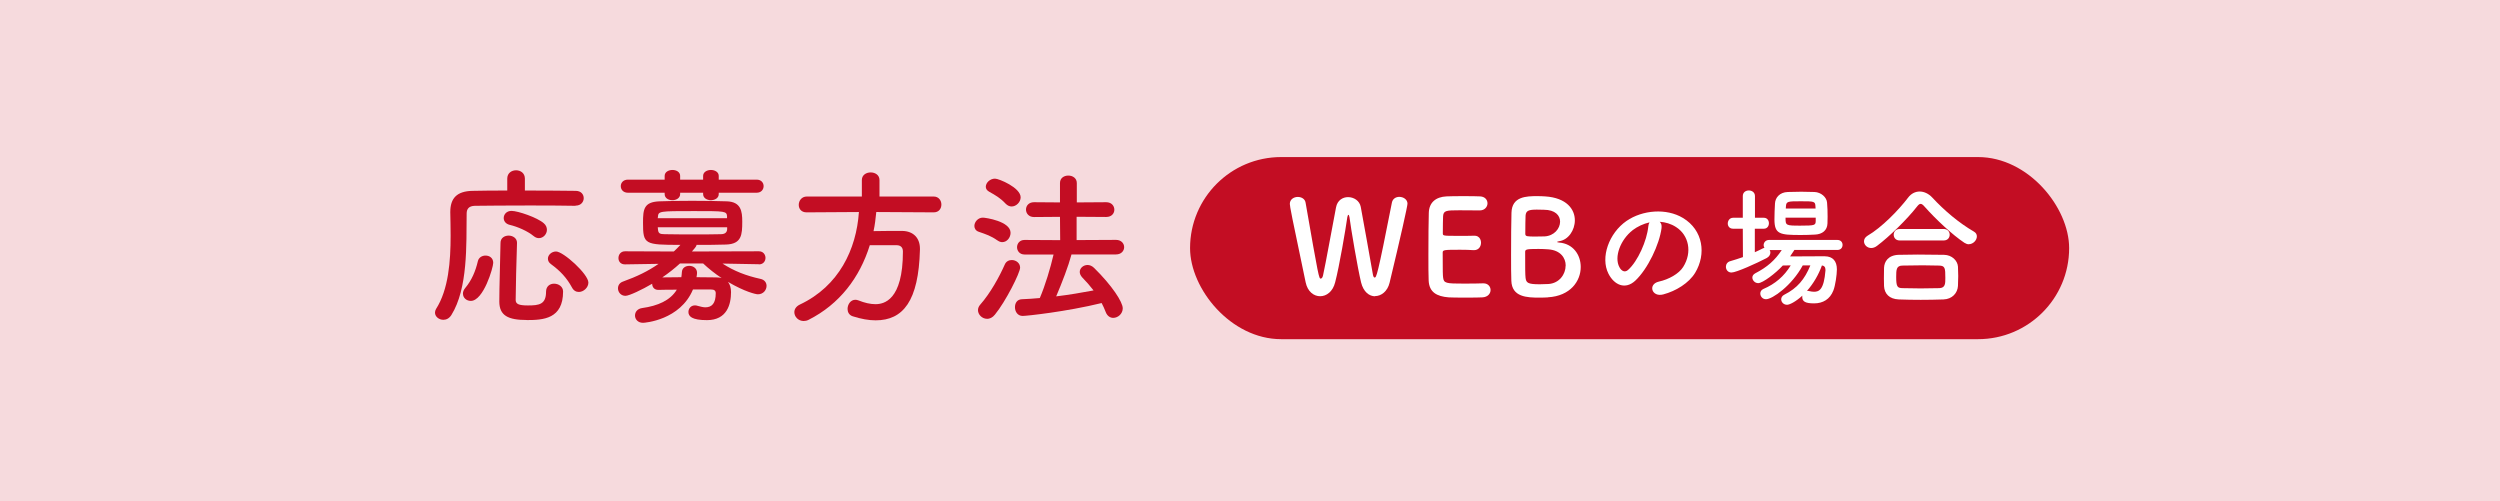
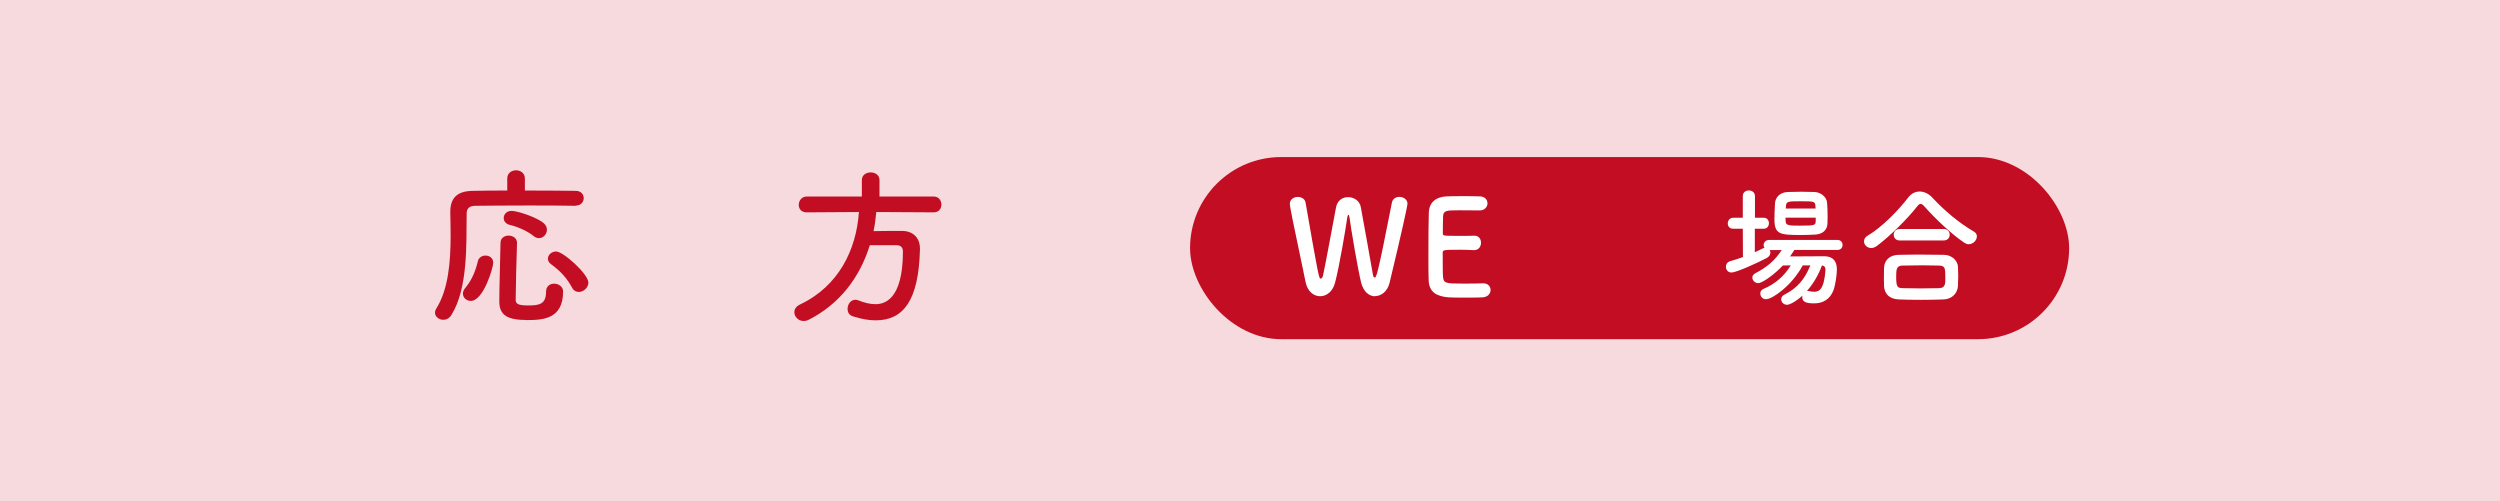
<svg xmlns="http://www.w3.org/2000/svg" id="Layer_2" data-name="Layer 2" viewBox="0 0 374.37 75.07">
  <defs>
    <style>
      .cls-1 {
        fill: #fff;
      }

      .cls-2 {
        fill: #c30d23;
      }

      .cls-3 {
        fill: #f6dadd;
      }
    </style>
  </defs>
  <g id="TOP_animation">
    <g>
      <rect class="cls-3" width="374.37" height="75.07" />
      <g>
        <g>
-           <path class="cls-2" d="M86.19,30.82c-1.37-.03-4.02-.05-6.77-.05-3.33,0-6.8.03-8.32.05-.89.03-1.22.46-1.22,1.17-.05,4.66.2,11.2-2.29,15.19-.33.51-.76.71-1.2.71-.66,0-1.25-.48-1.25-1.07,0-.18.05-.36.15-.54,1.88-2.93,2.19-7.18,2.19-11,0-1.22-.03-2.39-.05-3.46v-.08c0-2.06.99-3.11,3.31-3.16,1.3-.03,3.18-.05,5.22-.05v-1.78c0-.84.66-1.25,1.32-1.25s1.32.41,1.32,1.25v1.78c3.05,0,6.03.03,7.61.05.81,0,1.2.54,1.2,1.09s-.41,1.12-1.2,1.12h-.03ZM69.32,44c0-.28.1-.59.36-.89.94-1.12,1.53-2.49,1.88-4,.13-.56.64-.84,1.15-.84.59,0,1.15.36,1.15,1.09,0,.69-1.45,5.7-3.36,5.7-.64,0-1.17-.46-1.17-1.07ZM78.89,47.92c-2.8,0-4.12-.66-4.12-2.77,0-2.21.13-5.75.18-8.78,0-.74.61-1.09,1.22-1.09s1.25.38,1.25,1.07v.05c-.1,3-.18,6.29-.2,8.5,0,.61.41.84,1.83.84,1.68,0,2.72-.15,2.72-2.06,0-.81.58-1.2,1.2-1.2.66,0,1.35.43,1.35,1.17,0,4.1-2.95,4.28-5.42,4.28ZM79.91,35.35c-.89-.74-2.39-1.4-3.59-1.68-.61-.15-.89-.58-.89-1.02,0-.53.41-1.07,1.17-1.07.94,0,3.87.99,4.84,1.86.33.28.46.64.46.97,0,.64-.53,1.25-1.2,1.25-.25,0-.51-.08-.79-.31ZM86.68,43.72c-.41,0-.79-.2-1.04-.69-.79-1.45-1.76-2.47-3.11-3.46-.36-.25-.48-.54-.48-.84,0-.56.56-1.07,1.22-1.07,1.09,0,4.84,3.39,4.84,4.66,0,.76-.74,1.4-1.42,1.4Z" />
-           <path class="cls-2" d="M113.66,39.57l-5.47-.1c1.73,1.12,3.56,1.83,5.68,2.29.64.13.92.59.92,1.04,0,.63-.48,1.27-1.3,1.27-.3,0-1.93-.36-4.48-1.86.31.38.46.92.46,1.53,0,1.81-.58,4.2-3.61,4.2-2.29,0-2.77-.59-2.77-1.22,0-.51.36-.99.99-.99.13,0,.28.03.43.08.46.13.81.21,1.12.21.97,0,1.55-.59,1.55-2.11,0-.41-.25-.56-.71-.56h-2.7c-1.91,4.58-7.2,4.99-7.48,4.99-.79,0-1.2-.56-1.2-1.09s.36-1.02,1.07-1.12c2.37-.33,4.22-1.15,5.19-2.75-.99,0-1.96,0-2.72.03h-.05c-.64,0-.92-.46-.92-.92-1.48.87-3.44,1.81-4,1.81-.69,0-1.12-.56-1.12-1.12,0-.43.23-.84.76-1.02,2.06-.74,3.74-1.55,5.32-2.65l-5.01.08h-.03c-.66,0-.97-.46-.97-.94,0-.51.33-1.02.99-1.02l7.3.03c.33-.3.66-.64.99-.99-5.37,0-5.6-.08-5.6-3.31,0-2.04.13-3.11,2.44-3.21,1.25-.05,3.05-.08,4.91-.08s3.77.03,5.22.08c2.11.08,2.29,1.5,2.29,3.03,0,1.96-.08,3.36-2.42,3.44-1.32.05-2.88.05-4.43.05,0,.1,0,.23-.69.99l10.03-.03c.66,0,.99.51.99.99s-.33.97-.97.97h-.03ZM107.63,28.86v.2c0,.61-.59.92-1.17.92s-1.17-.31-1.17-.92v-.2h-3.44v.2c0,.61-.59.92-1.17.92s-1.15-.31-1.15-.92v-.2h-5.5c-.71,0-1.07-.48-1.07-.99,0-.48.36-.97,1.07-.97h5.5v-.56c0-.58.58-.89,1.17-.89s1.15.31,1.15.89v.56h3.44v-.56c0-.58.59-.89,1.17-.89s1.17.31,1.17.89v.56h5.68c.69,0,1.04.48,1.04.97,0,.51-.36.99-1.04.99h-5.68ZM108.88,32.42c-.08-.81-.2-.81-4.96-.81-5.24,0-5.34,0-5.4.89l-.03.18h10.38v-.25ZM108.88,34.03h-10.38c0,.13.03.23.03.33.05.59.28.71,1.02.71,1.2.03,2.95.03,4.73.03,1.27,0,2.57,0,3.64-.03.56,0,.94-.2.97-.74v-.3ZM101.83,39.45c-.81.74-1.71,1.45-2.65,2.09.79,0,1.81-.03,2.85-.03.05-.25.05-.48.08-.76.03-.64.56-.94,1.12-.94s1.15.36,1.15,1.04c0,.13-.03.41-.08.66,1.09,0,2.14.03,2.95.03.31,0,.58.03.81.1-.99-.66-1.93-1.4-2.77-2.19h-3.46Z" />
+           <path class="cls-2" d="M86.19,30.82c-1.37-.03-4.02-.05-6.77-.05-3.33,0-6.8.03-8.32.05-.89.03-1.22.46-1.22,1.17-.05,4.66.2,11.2-2.29,15.19-.33.51-.76.71-1.2.71-.66,0-1.25-.48-1.25-1.07,0-.18.05-.36.15-.54,1.88-2.93,2.19-7.18,2.19-11,0-1.22-.03-2.39-.05-3.46v-.08c0-2.06.99-3.11,3.31-3.16,1.3-.03,3.18-.05,5.22-.05v-1.78c0-.84.66-1.25,1.32-1.25s1.32.41,1.32,1.25v1.78c3.05,0,6.03.03,7.61.05.81,0,1.2.54,1.2,1.09s-.41,1.12-1.2,1.12ZM69.32,44c0-.28.1-.59.36-.89.94-1.12,1.53-2.49,1.88-4,.13-.56.64-.84,1.15-.84.59,0,1.15.36,1.15,1.09,0,.69-1.45,5.7-3.36,5.7-.64,0-1.17-.46-1.17-1.07ZM78.89,47.92c-2.8,0-4.12-.66-4.12-2.77,0-2.21.13-5.75.18-8.78,0-.74.61-1.09,1.22-1.09s1.25.38,1.25,1.07v.05c-.1,3-.18,6.29-.2,8.5,0,.61.41.84,1.83.84,1.68,0,2.72-.15,2.72-2.06,0-.81.58-1.2,1.2-1.2.66,0,1.35.43,1.35,1.17,0,4.1-2.95,4.28-5.42,4.28ZM79.91,35.35c-.89-.74-2.39-1.4-3.59-1.68-.61-.15-.89-.58-.89-1.02,0-.53.41-1.07,1.17-1.07.94,0,3.87.99,4.84,1.86.33.28.46.64.46.97,0,.64-.53,1.25-1.2,1.25-.25,0-.51-.08-.79-.31ZM86.68,43.72c-.41,0-.79-.2-1.04-.69-.79-1.45-1.76-2.47-3.11-3.46-.36-.25-.48-.54-.48-.84,0-.56.56-1.07,1.22-1.07,1.09,0,4.84,3.39,4.84,4.66,0,.76-.74,1.4-1.42,1.4Z" />
          <path class="cls-2" d="M131.22,31.76c-.1.97-.2,1.91-.41,2.85,1.4-.03,2.93-.03,4.3-.03,1.65.03,2.65,1.04,2.65,2.67v.13c-.2,7.71-2.52,10.59-6.64,10.59-1.02,0-2.16-.2-3.44-.61-.54-.18-.76-.64-.76-1.09,0-.69.46-1.38,1.17-1.38.15,0,.3.03.48.1.89.36,1.76.56,2.52.56,1.25,0,4.12-.54,4.12-7.89,0-.69-.43-.94-.94-.94h-4.02c-1.5,4.84-4.53,8.83-9.16,11.17-.25.13-.51.18-.74.18-.81,0-1.4-.64-1.4-1.32,0-.43.25-.87.84-1.15,5.83-2.75,8.45-8.25,8.83-13.85l-7.81.05h-.03c-.81,0-1.17-.56-1.17-1.12,0-.61.43-1.25,1.2-1.25h8.25v-2.47c0-.76.66-1.14,1.32-1.14s1.32.38,1.32,1.14v2.47h8.12c.76,0,1.15.61,1.15,1.2s-.36,1.17-1.15,1.17l-8.6-.05Z" />
-           <path class="cls-2" d="M149.37,36.01c-.97-.69-1.71-.92-2.8-1.3-.46-.15-.66-.51-.66-.87,0-.59.53-1.25,1.27-1.25.38,0,4.15.54,4.15,2.27,0,.71-.53,1.4-1.25,1.4-.23,0-.46-.08-.71-.26ZM147.8,47.74c-.71,0-1.35-.61-1.35-1.3,0-.25.1-.56.33-.81,1.53-1.73,2.88-4.2,3.69-6.03.2-.46.61-.66,1.04-.66.61,0,1.25.43,1.25,1.14,0,.76-2.16,5.07-3.77,7.03-.36.46-.79.64-1.2.64ZM150.6,30.51c-.81-.87-1.53-1.27-2.44-1.78-.38-.2-.54-.48-.54-.76,0-.61.64-1.22,1.38-1.22.58,0,3.84,1.35,3.84,2.8,0,.71-.66,1.37-1.35,1.37-.31,0-.61-.13-.89-.41ZM160.45,38.12c-.46,1.73-1.4,4.17-2.29,6.26,1.93-.23,3.84-.56,5.6-.89-.53-.69-1.09-1.32-1.71-1.96-.25-.28-.36-.56-.36-.81,0-.56.53-1.04,1.17-1.04.31,0,.66.13.97.43,2.7,2.65,4.3,5.12,4.3,6.06,0,.81-.71,1.43-1.43,1.43-.43,0-.89-.26-1.12-.87-.18-.46-.38-.92-.61-1.35-5.32,1.3-11.22,1.93-11.83,1.93-.76,0-1.15-.66-1.15-1.3s.33-1.17,1.02-1.2c.87-.03,1.78-.1,2.7-.18.81-1.88,1.6-4.53,2.06-6.52h-4.35c-.74,0-1.12-.56-1.12-1.09s.38-1.09,1.12-1.09l5.34.03-.03-3.49-3.89.03c-.79,0-1.2-.56-1.2-1.12s.41-1.1,1.2-1.1l3.89.03v-2.9c0-.76.61-1.12,1.25-1.12s1.27.38,1.27,1.12v2.9l4.4-.03c.81,0,1.22.56,1.22,1.12s-.41,1.09-1.22,1.09l-4.43-.03v3.49l5.9-.03c.81,0,1.22.56,1.22,1.09s-.41,1.09-1.22,1.09h-6.69Z" />
        </g>
        <g>
          <rect class="cls-2" x="178.21" y="23.52" width="131.64" height="27.27" rx="13.64" ry="13.64" />
          <g>
            <path class="cls-1" d="M205.93,44.37c-.88,0-1.76-.65-2.11-2.08-.51-2.08-1.53-8.12-1.74-9.77-.04-.25-.1-.35-.16-.35s-.12.14-.16.35c-.25,1.78-1.19,7.34-1.82,9.75-.35,1.41-1.31,2.09-2.25,2.09s-1.88-.68-2.17-2.08c-2.09-9.91-2.37-11.39-2.37-11.75,0-.68.61-1.04,1.19-1.04.55,0,1.08.29,1.17.86,1.96,11.26,2,11.37,2.27,11.37.16,0,.29-.21.35-.51.37-1.62,1.43-7.56,1.94-10.16.2-1.06,1-1.53,1.8-1.53.86,0,1.72.53,1.9,1.45.43,2.23,1.41,7.87,1.82,10.14.06.33.16.45.25.45.27,0,.39,0,2.6-11.24.12-.57.61-.84,1.1-.84.61,0,1.23.39,1.23,1.02,0,.37-1.04,5.03-2.68,11.84-.31,1.29-1.25,2-2.17,2Z" />
            <path class="cls-1" d="M218.53,31.49c-1.96,0-2.37.04-2.43.88-.04.47-.02,1.43-.04,2.56,0,.39.02.39,2.43.39.9,0,1.84,0,2.19-.02,1.1-.06,1.1.98,1.1,1.04,0,.57-.35,1.12-1.04,1.12h-.1c-.49-.04-1.23-.06-1.98-.06-2.43,0-2.62.02-2.62.43,0,2.92.02,3.37.06,3.7.1.9.41.94,3.17.94,1.16,0,2.41-.02,2.78-.04h.1c.68,0,1.06.49,1.06,1s-.39,1.06-1.23,1.1c-.25.02-1.39.04-2.53.04s-2.25-.02-2.51-.04c-1.8-.14-2.92-.78-3-2.51-.04-.82-.04-2.27-.04-3.86,0-2.39.02-5.05.06-6.28.04-1.57,1.06-2.39,2.64-2.47.35-.02,1.47-.04,2.56-.04s2.19.02,2.49.04c.74.04,1.1.53,1.1,1.04s-.41,1.06-1.15,1.06c0,0-1.74-.02-3.07-.02Z" />
-             <path class="cls-1" d="M231.8,44.53c-.25.02-.76.04-1.25.04-1.9,0-4.15-.08-4.23-2.53-.04-.82-.04-2.29-.04-3.88,0-2.39.02-5.05.06-6.3.06-2.45,2.23-2.49,3.9-2.49.43,0,.84.02,1.13.04,3.25.21,4.46,1.94,4.46,3.58,0,1.49-.98,2.94-2.35,3.13-.2.04-.31.08-.31.12,0,.02.08.06.29.08,2.11.16,3.25,1.84,3.25,3.66,0,2.09-1.53,4.35-4.91,4.54ZM234.46,39.77c0-1.15-.78-2.29-2.58-2.43-.49-.04-1-.06-1.49-.06-1.82,0-2,.06-2,.45,0,2.45,0,3.35.06,3.88.1.72.29.96,2.11.96.45,0,.94-.02,1.31-.04,1.62-.1,2.58-1.45,2.58-2.76ZM230.15,31.39c-1.25,0-1.64.16-1.7.9-.04.47-.02,1.58-.04,2.72,0,.41.27.41,1.57.41.47,0,.98,0,1.33-.02,1.41-.08,2.31-1.17,2.31-2.21,0-.92-.72-1.78-2.45-1.78,0,0-.51-.02-1.02-.02Z" />
-             <path class="cls-1" d="M248.82,34.11c-.31,2.49-2.08,6.19-3.95,7.93-1.51,1.39-3.15.63-4.01-1.06-1.23-2.43.08-6.07,2.7-7.89,2.41-1.66,5.99-1.94,8.46-.45,3.03,1.82,3.52,5.42,1.82,8.22-.92,1.51-2.84,2.72-4.78,3.23-1.72.45-2.33-1.53-.65-1.92,1.49-.33,3-1.17,3.64-2.19,1.39-2.19.86-4.76-1.08-5.99-.76-.49-1.58-.72-2.43-.78.21.2.33.51.27.9ZM244.48,34.48c-1.82,1.41-2.8,4.01-1.98,5.52.29.57.8.86,1.29.43,1.47-1.29,2.84-4.41,3.04-6.52.02-.23.08-.45.18-.61-.9.2-1.78.61-2.53,1.17Z" />
            <path class="cls-1" d="M268.69,37.46c-.2.31-.41.63-.63.94,1.14-.02,2.55-.02,3.8-.02h1.43c1.16.02,1.78.71,1.78,1.96,0,.78-.23,2.43-.53,3.17-.51,1.31-1.57,1.92-2.88,1.92s-1.78-.27-1.78-.98c0-.06,0-.12.02-.18-1,.92-1.92,1.37-2.29,1.37-.53,0-.88-.41-.88-.82,0-.25.14-.53.47-.69,1.94-.98,3.04-2.29,3.9-4.39h-1.14c-1.64,3.04-4.56,5.07-5.5,5.07-.53,0-.86-.43-.86-.86,0-.27.14-.53.45-.67,1.78-.76,3.13-1.92,4.11-3.54-.41,0-.82.02-1.19.02-1.06,1.16-3.01,2.64-3.68,2.64-.51,0-.88-.43-.88-.84,0-.24.14-.47.43-.63,1.82-.94,2.96-1.96,3.97-3.48h-1.8c.06.12.1.23.1.37,0,.29-.16.61-.55.82-1.45.76-4.56,2.17-5.27,2.17-.55,0-.84-.43-.84-.86,0-.35.2-.72.65-.84.63-.18,1.27-.39,1.9-.61l-.02-4.25h-1.45c-.55,0-.8-.39-.8-.78,0-.43.29-.86.8-.86h1.45v-3.25c0-.57.45-.84.9-.84s.92.27.92.84v3.25h1.33c.51,0,.76.41.76.82s-.25.82-.76.82h-1.35v3.52c.43-.2.82-.37,1.19-.57.1-.04.18-.08.25-.1-.08-.12-.12-.25-.12-.39,0-.39.29-.78.82-.78h10.22c.53,0,.78.37.78.74,0,.39-.25.76-.78.76h-6.46ZM271.76,35.13c-.65.04-1.37.06-2.09.06-3.17,0-3.95-.12-3.95-2.35,0-.76.04-1.66.08-2.37.04-.86.69-1.68,1.92-1.72.67-.02,1.35-.04,2.02-.04s1.35.02,1.98.04c.98.04,1.82.78,1.88,1.59.06.63.08,1.39.08,2.11,0,.35,0,.71-.02,1.02-.04,1.02-.76,1.61-1.88,1.66ZM271.9,32.6h-4.52c0,1.16.02,1.19,2.21,1.19s2.29-.06,2.31-.69v-.51ZM271.86,30.9c-.04-.74-.16-.76-2.15-.76s-2.23,0-2.27.78l-.02.31h4.46l-.02-.33ZM270.58,43.57s.08-.02.14-.02.12.02.2.04c.27.06.51.1.72.1.76,0,1.49-.29,1.72-3.19v-.1c0-.41-.2-.61-.53-.65-.49,1.37-1.27,2.72-2.25,3.82Z" />
            <path class="cls-1" d="M294.82,36.58c-.2,0-.43-.08-.65-.22-1.76-1.16-4.29-3.52-5.99-5.44-.22-.25-.39-.39-.57-.39s-.33.14-.53.39c-1.53,1.96-4.17,4.52-5.99,5.89-.31.24-.61.33-.88.33-.63,0-1.08-.49-1.08-1,0-.31.16-.61.53-.84,2.12-1.23,4.66-3.84,6.07-5.7.47-.63,1.1-.92,1.74-.92s1.33.31,1.88.9c1.82,1.96,3.97,3.78,6.25,5.11.31.18.43.43.43.71,0,.57-.55,1.17-1.21,1.17ZM291.02,44.84c-1.14.04-2.27.06-3.39.06s-2.19-.02-3.29-.06c-1.43-.06-2.15-.86-2.21-2-.02-.35-.02-.76-.02-1.17,0-.55,0-1.12.02-1.57.04-.92.61-1.88,2.17-1.94.82-.02,1.82-.04,2.88-.04,1.29,0,2.68.02,3.94.04,1.19.02,2.02.88,2.08,1.76.02.41.04.9.04,1.41s-.02,1-.04,1.49c-.06,1.06-.86,1.98-2.17,2.02ZM284.48,36.01c-.61,0-.9-.43-.9-.86s.29-.86.9-.86h6.58c.61,0,.9.43.9.86s-.29.86-.9.86h-6.58ZM291.31,41.61c0-1.47-.04-1.82-.94-1.84-.72-.02-1.57-.04-2.45-.04-1.06,0-2.13.02-3.05.04-.9.02-.92.63-.92,1.72,0,1.45.18,1.64.94,1.66.84.02,1.76.04,2.7.04s1.92-.02,2.82-.04c.9-.04.9-.67.9-1.55Z" />
          </g>
        </g>
      </g>
    </g>
  </g>
</svg>